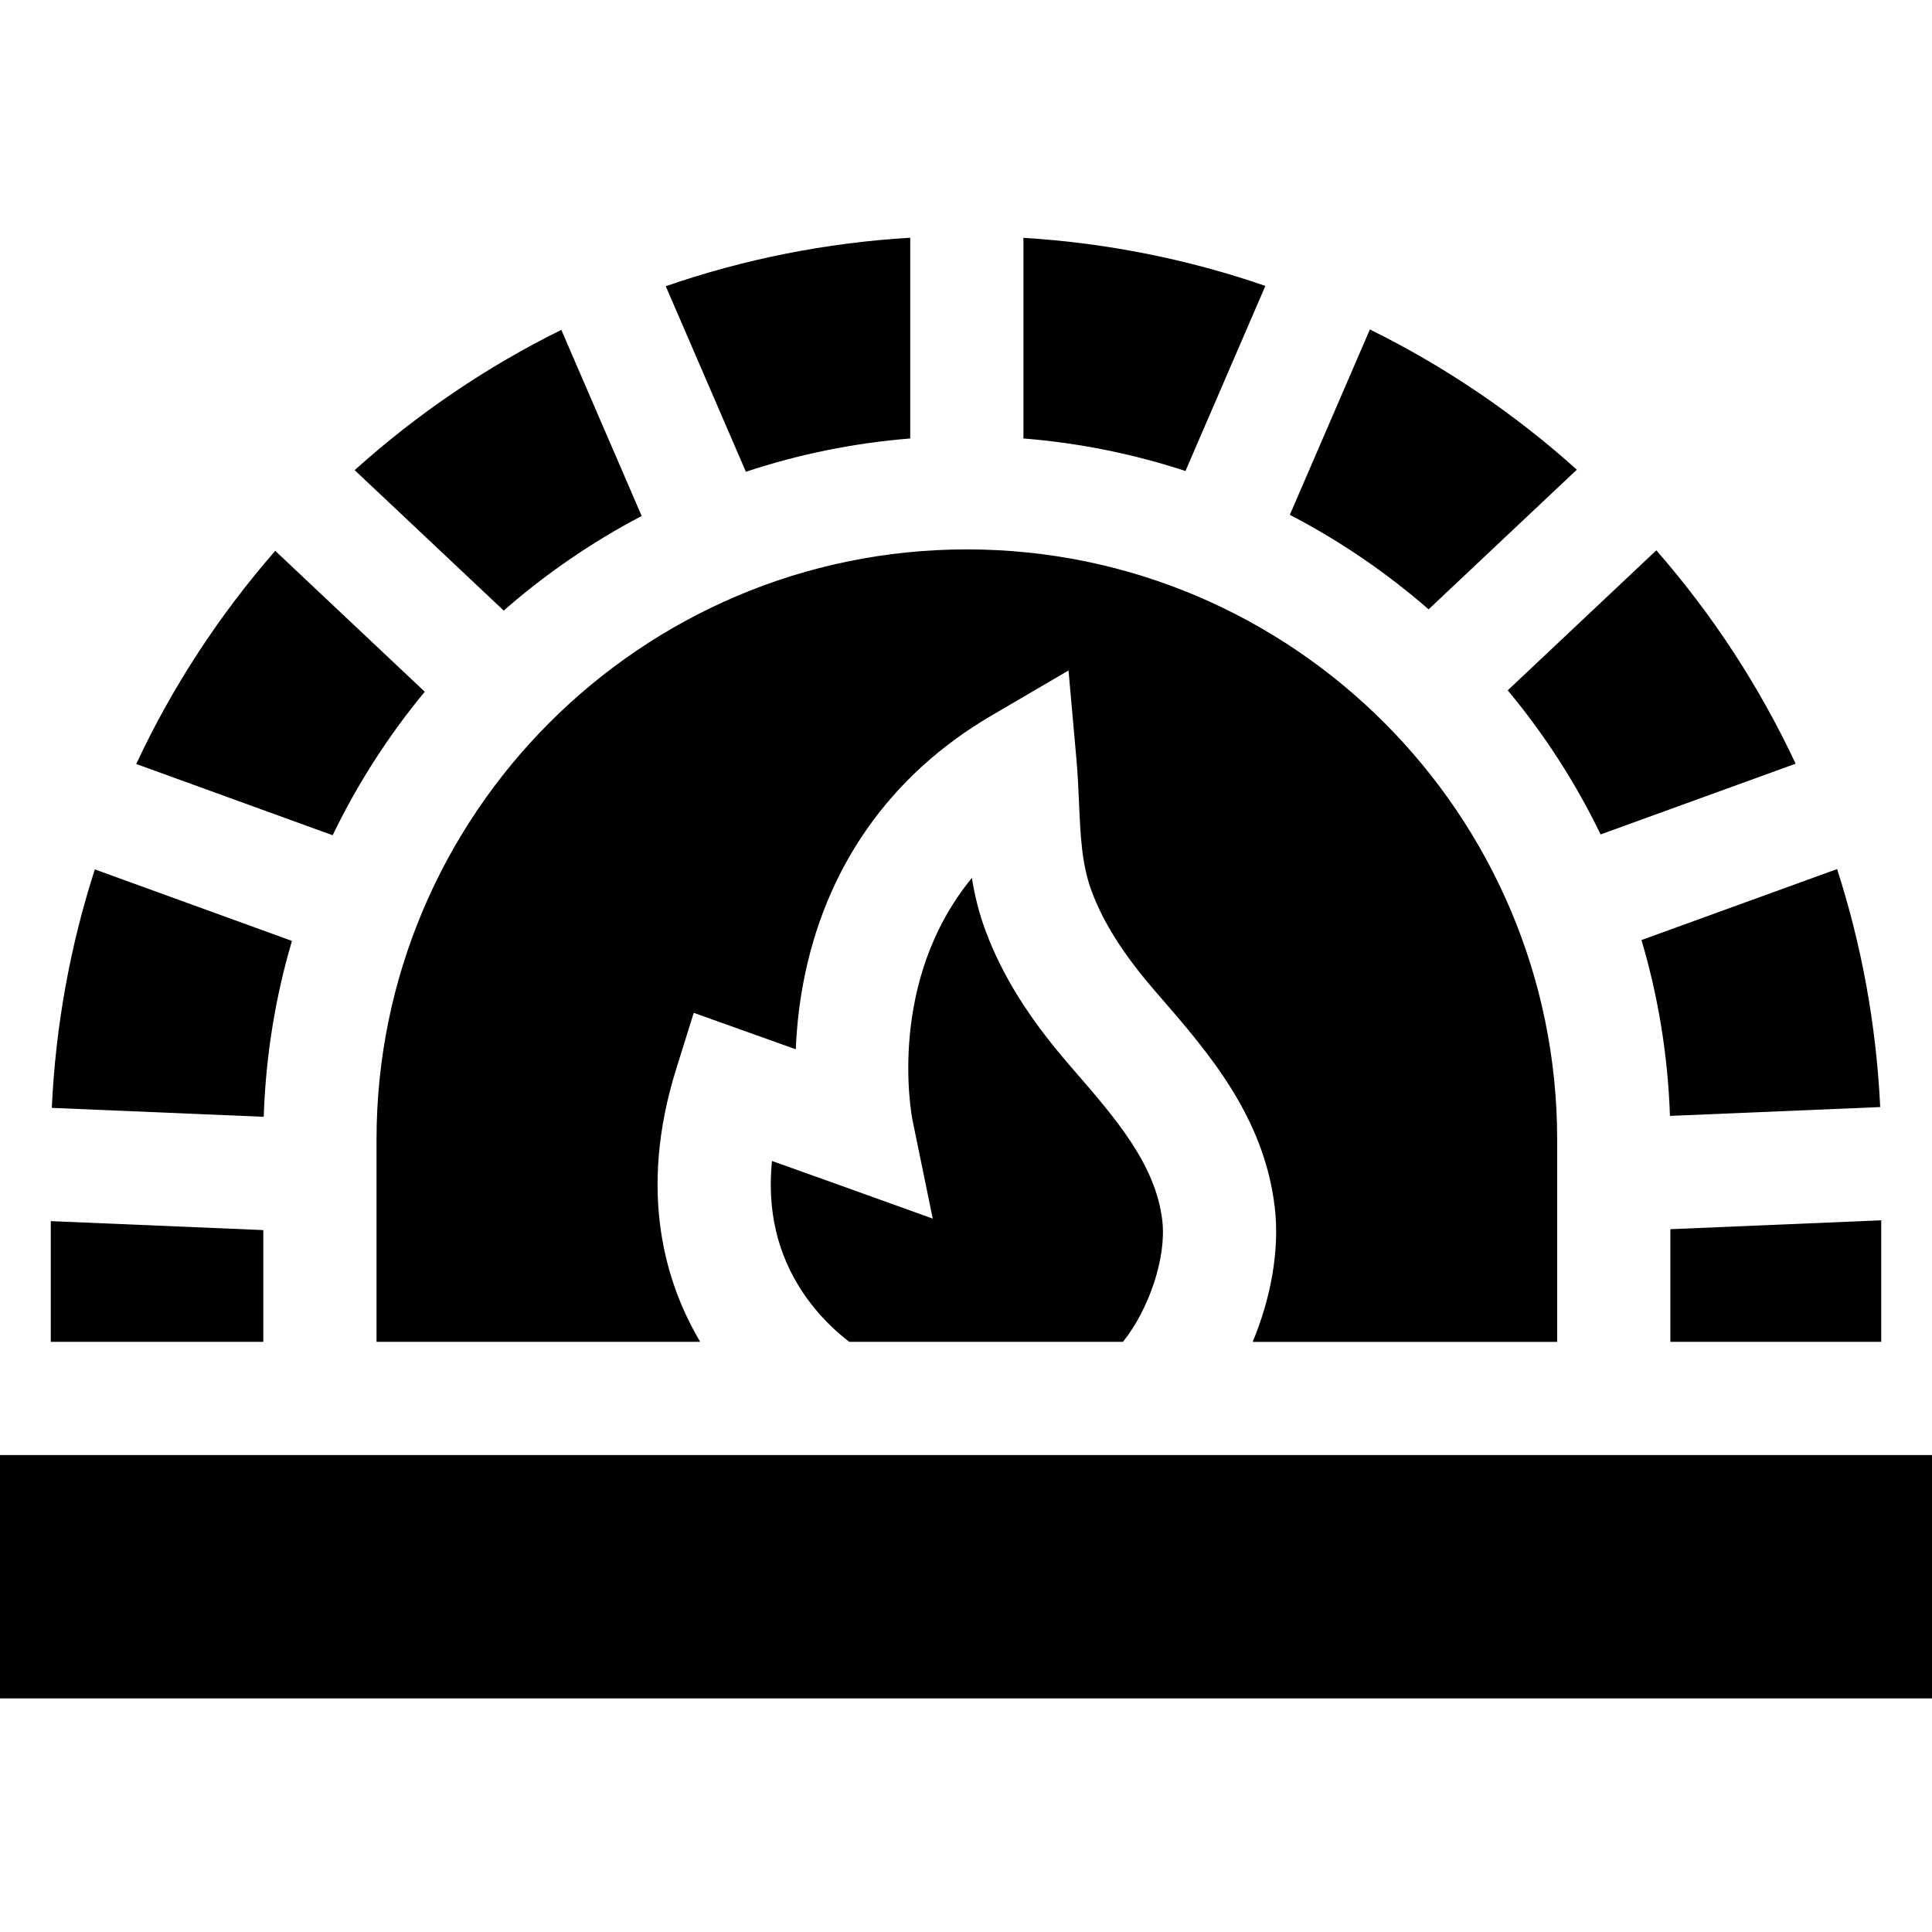
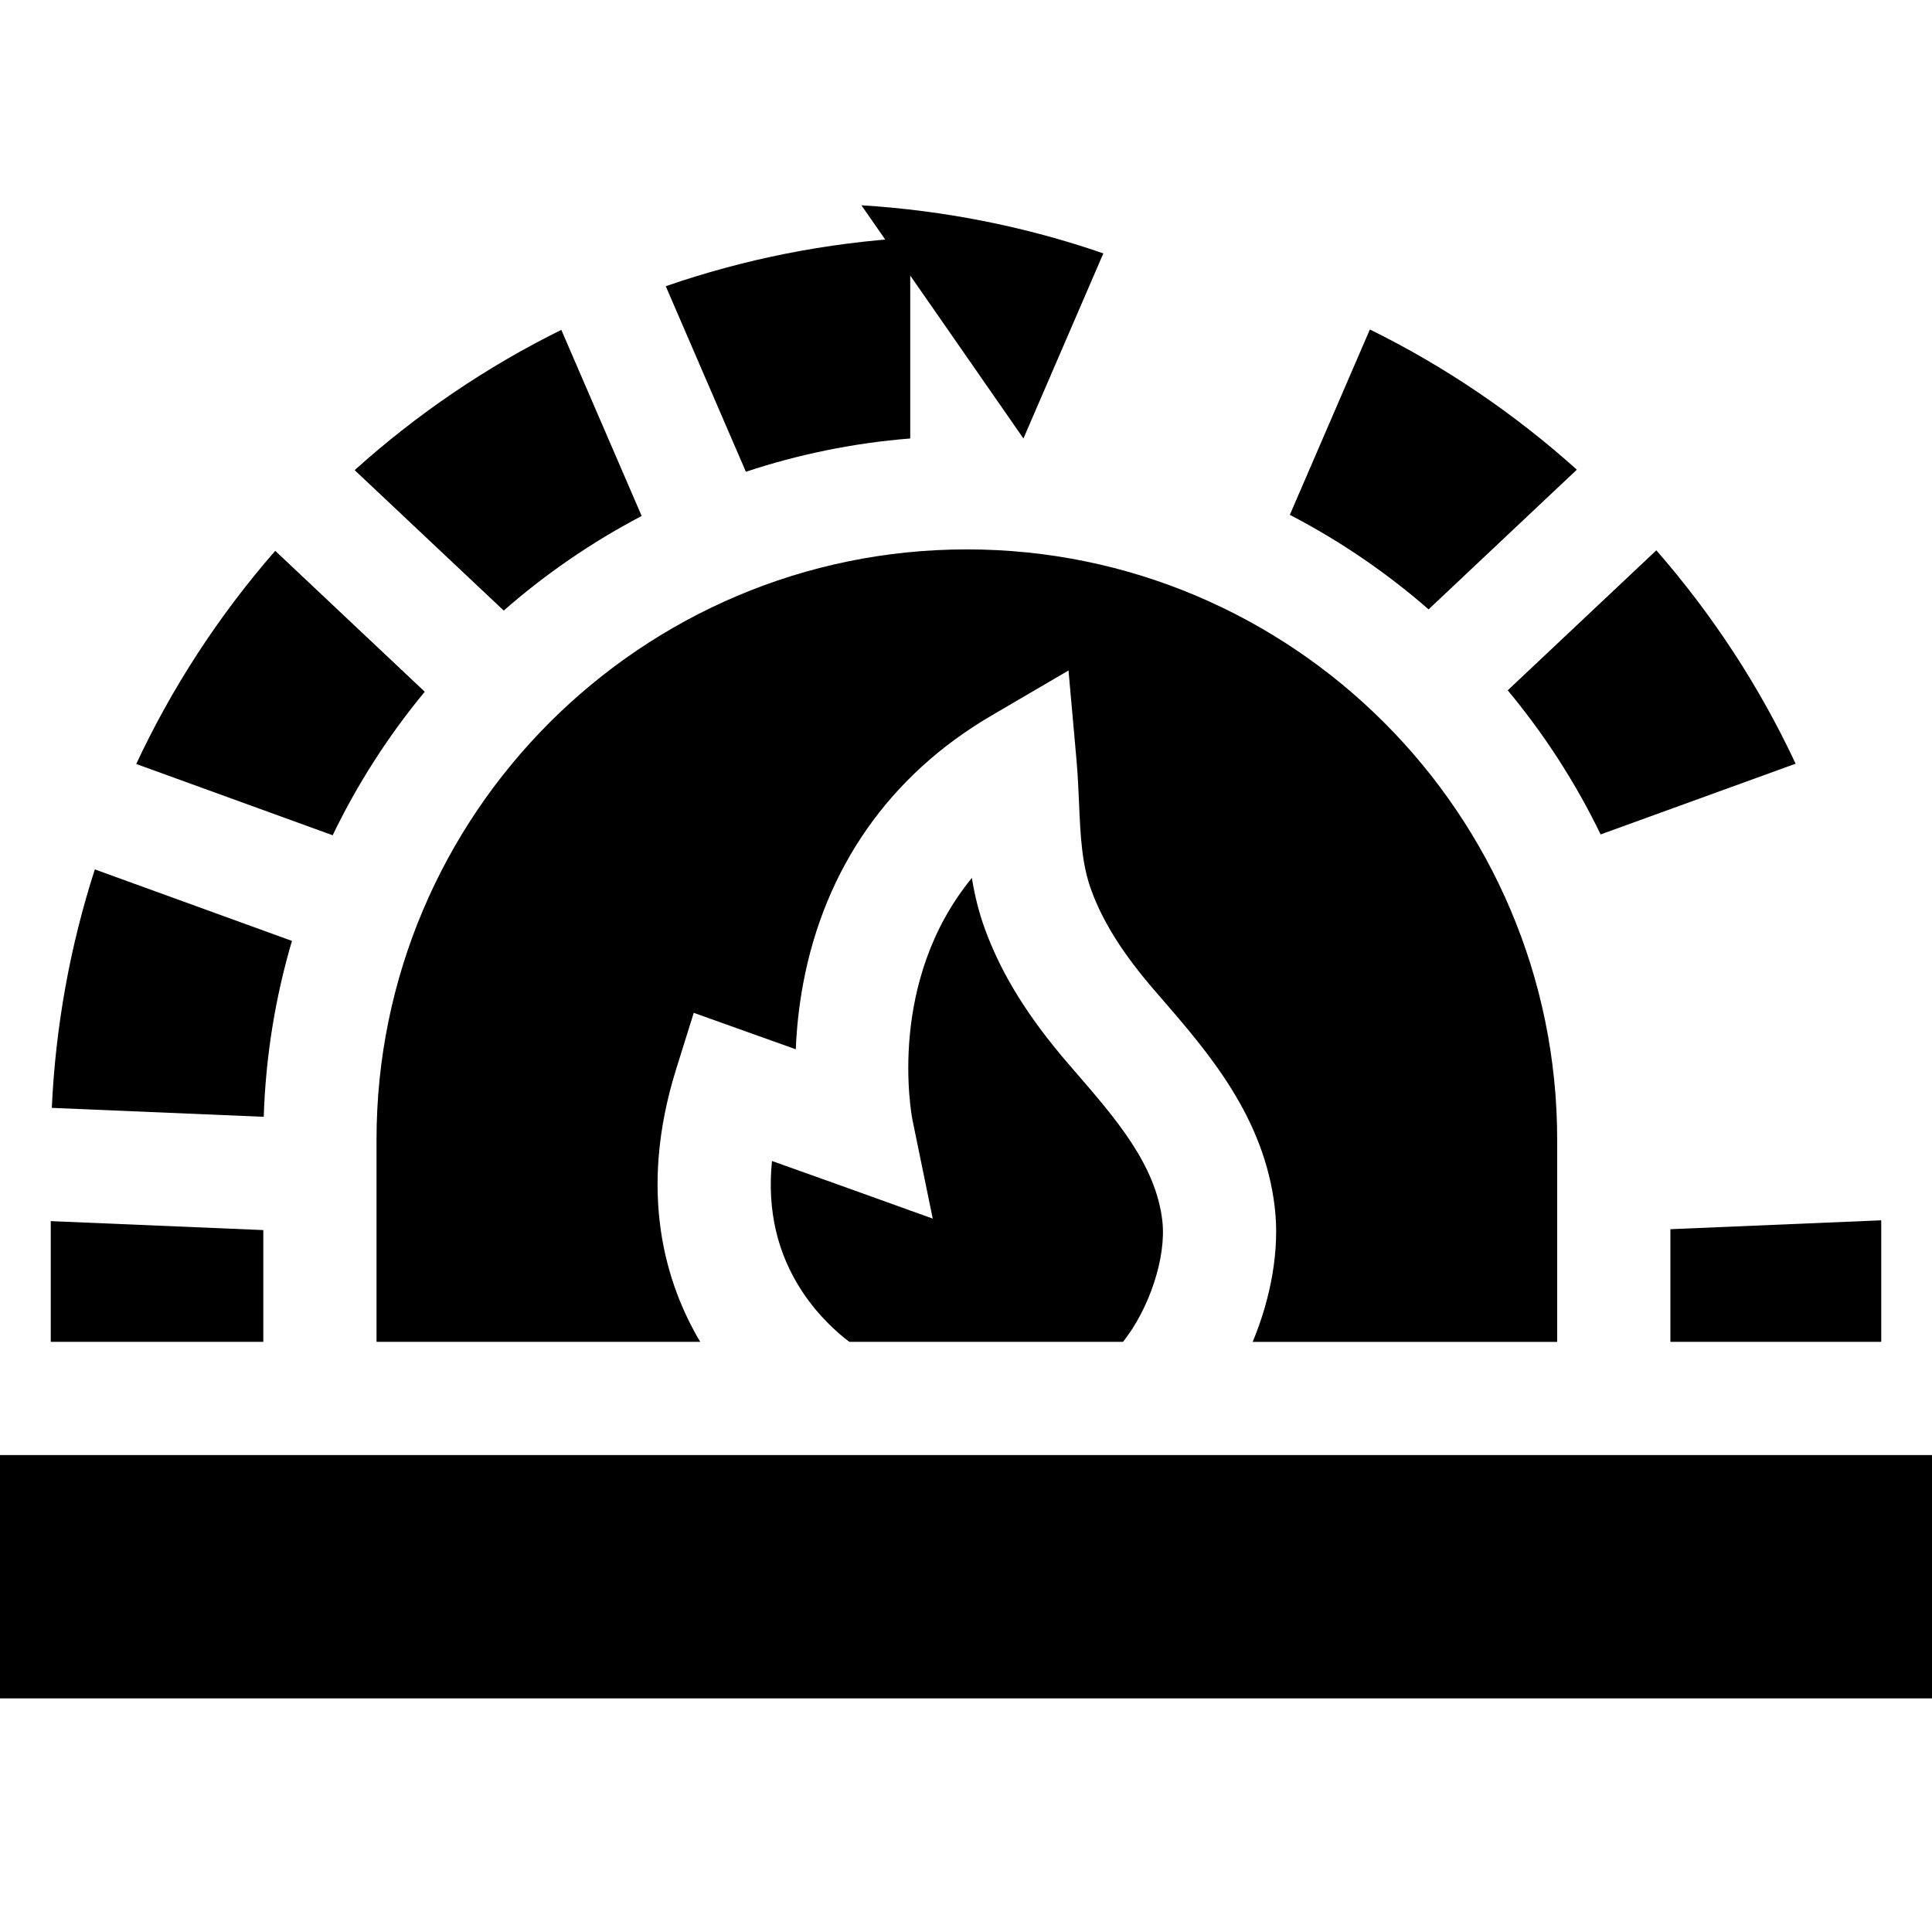
<svg xmlns="http://www.w3.org/2000/svg" height="512pt" viewBox="0 -62 512 511" width="512pt">
  <path d="m341.82 73.938c13.262 6.883 25.602 15.312 36.77 25.047l39.289-37.016c-16.695-15-35.137-27.445-54.848-37.156zm0 0" />
-   <path d="m486.848 167.812-51.84 18.809c4.402 14.852 7.004 30.473 7.543 46.605l55.719-2.344c-1.027-21.688-4.898-42.852-11.422-63.07zm0 0" />
  <path d="m399.562 120.445c9.676 11.625 17.969 24.438 24.621 38.188l51.676-18.746c-9.5-20.305-21.875-39.32-36.914-56.547zm0 0" />
  <path d="m412.668 293.105v-53.57c0-86.262-70.184-156.441-156.445-156.441-86.262 0-156.441 70.18-156.441 156.441v53.57h85.789c-9.129-15.336-16.625-39.5-6.379-72.289l4.656-14.906 27.043 9.66c.215-5.258.781-11.094 1.926-17.25 5.73-30.812 22.996-55.434 49.934-71.191l20.414-11.945 2.102 23.559c.355 3.992.523 7.824.684 11.531.379 8.711.707 16.23 3.289 23.242 3.109 8.449 8.438 16.871 16.766 26.504l1.387 1.602c12.949 14.953 27.625 31.902 30.434 55.852 1.312 11.191-.988 23.977-5.859 35.637h80.703zm0 0" />
  <path d="m204.582 245.172c-1.316 13.023 1.41 24.688 8.156 34.812 4.32 6.477 9.316 10.832 12.34 13.121h72.523c6.906-8.633 11.566-22.398 10.422-32.137-1.734-14.781-12.215-26.891-23.316-39.707l-1.402-1.625c-10.766-12.449-17.828-23.812-22.227-35.758-1.707-4.645-2.801-9.234-3.523-13.711-22.539 27.473-16.086 62.371-15.734 64.168l5.367 26.113-25.117-9.031zm0 0" />
  <path d="m69.781 263.484-56.328-2.371v31.992h56.328zm0 0" />
  <path d="m88.16 158.852c6.598-13.688 14.816-26.449 24.41-38.035l-39.633-37.344c-15.008 17.215-27.352 36.211-36.836 56.492zm0 0" />
  <path d="m498.547 260.895-55.879 2.352v29.859h55.879zm0 0" />
  <path d="m69.891 233.465c.52-16.137 3.098-31.758 7.48-46.613l-52.242-18.953c-6.531 20.258-10.398 41.469-11.402 63.199zm0 0" />
  <path d="m0 323.105h512v64.484h-512zm0 0" />
-   <path d="m271.223 53.699c14.871 1.188 29.25 4.137 42.938 8.621l21.176-49.051c-20.5-7.074-42.023-11.383-64.113-12.742zm0 0" />
+   <path d="m271.223 53.699l21.176-49.051c-20.5-7.074-42.023-11.383-64.113-12.742zm0 0" />
  <path d="m133.492 99.309c11.105-9.73 23.371-18.16 36.559-25.066l-21.297-49.324c-19.68 9.719-38.098 22.172-54.766 37.172zm0 0" />
  <path d="m197.668 62.523c13.871-4.602 28.465-7.617 43.555-8.824v-53.199c-22.328 1.332-44.082 5.68-64.789 12.848zm0 0" />
</svg>